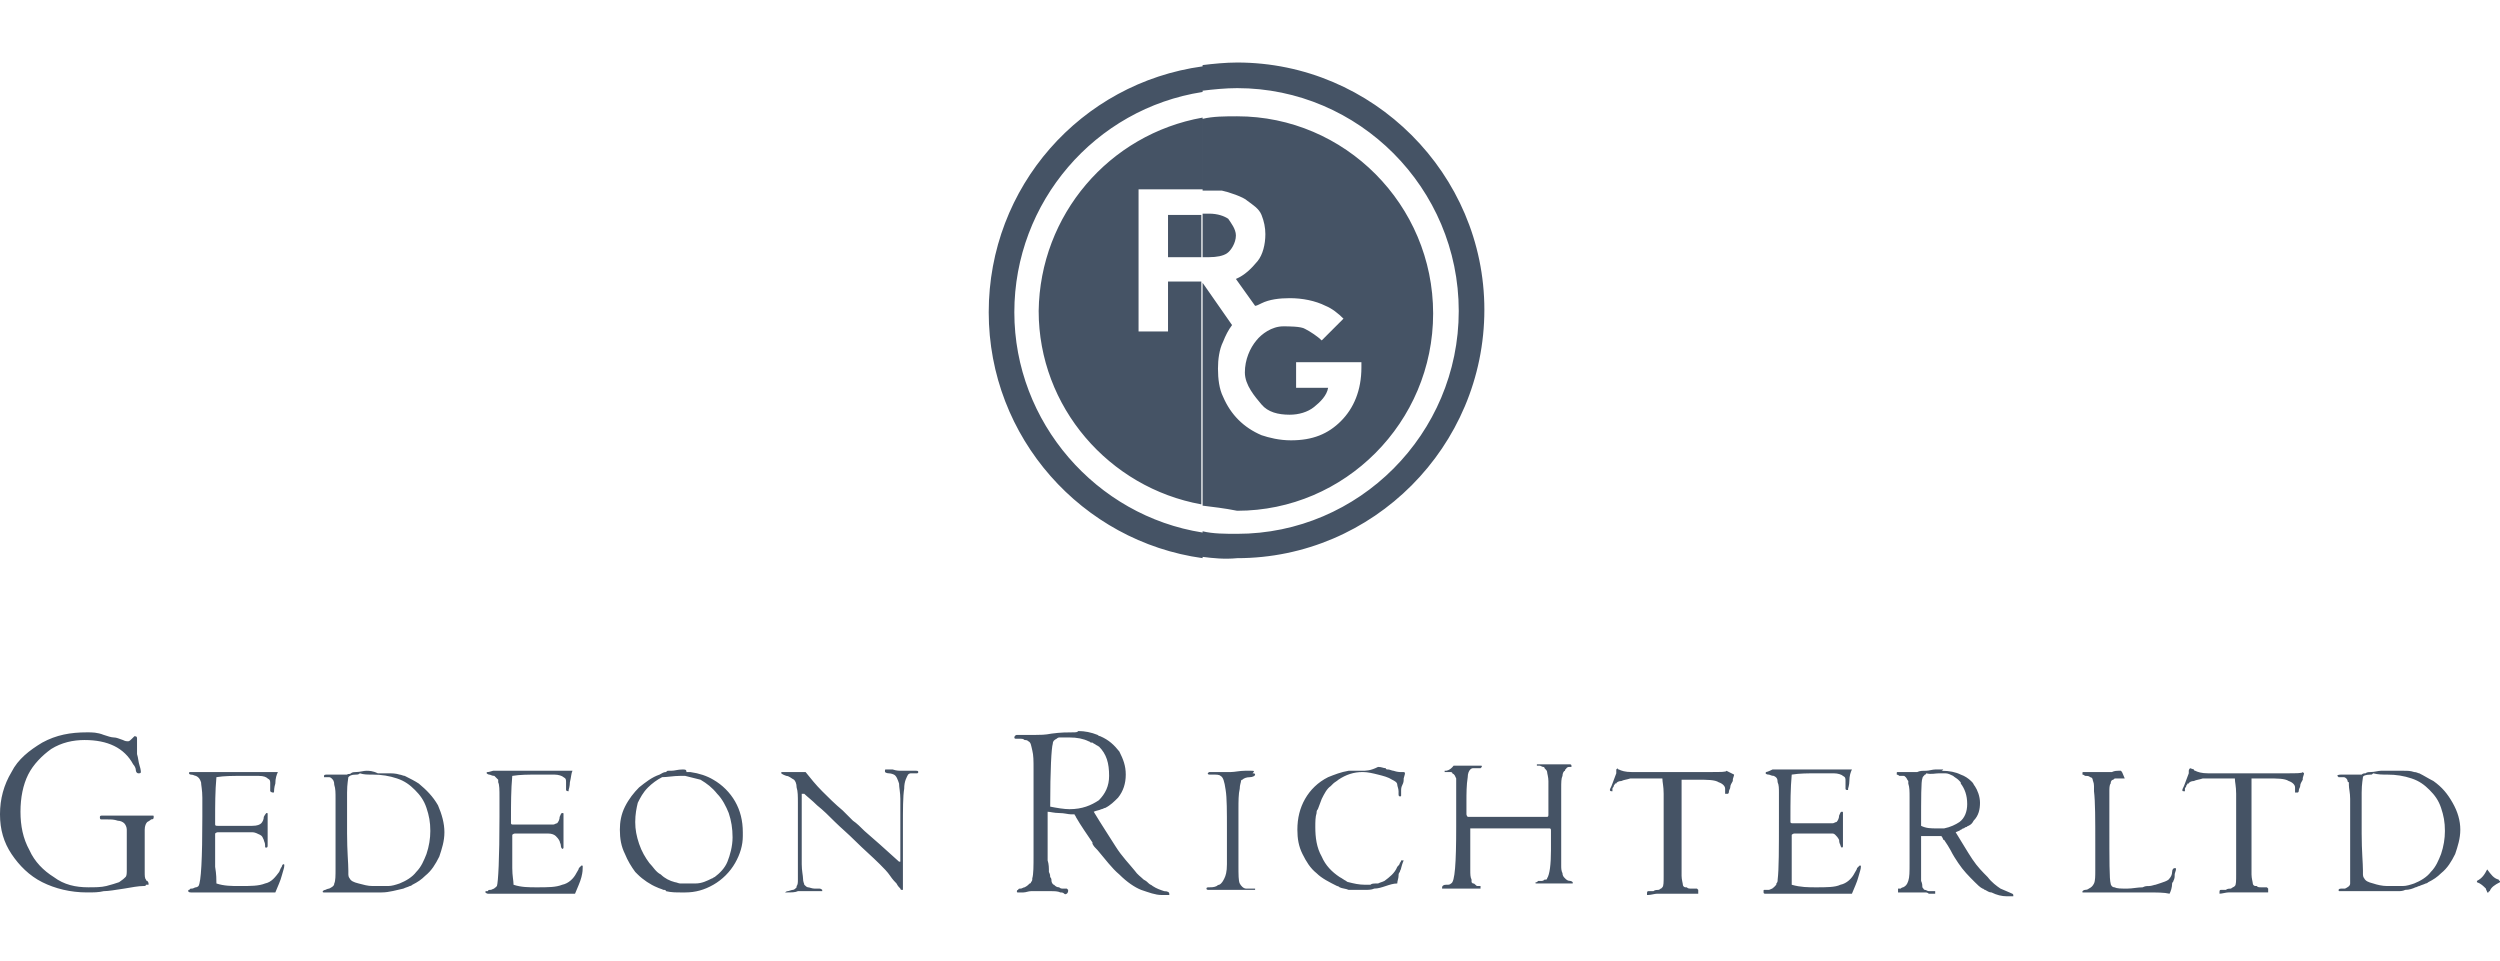
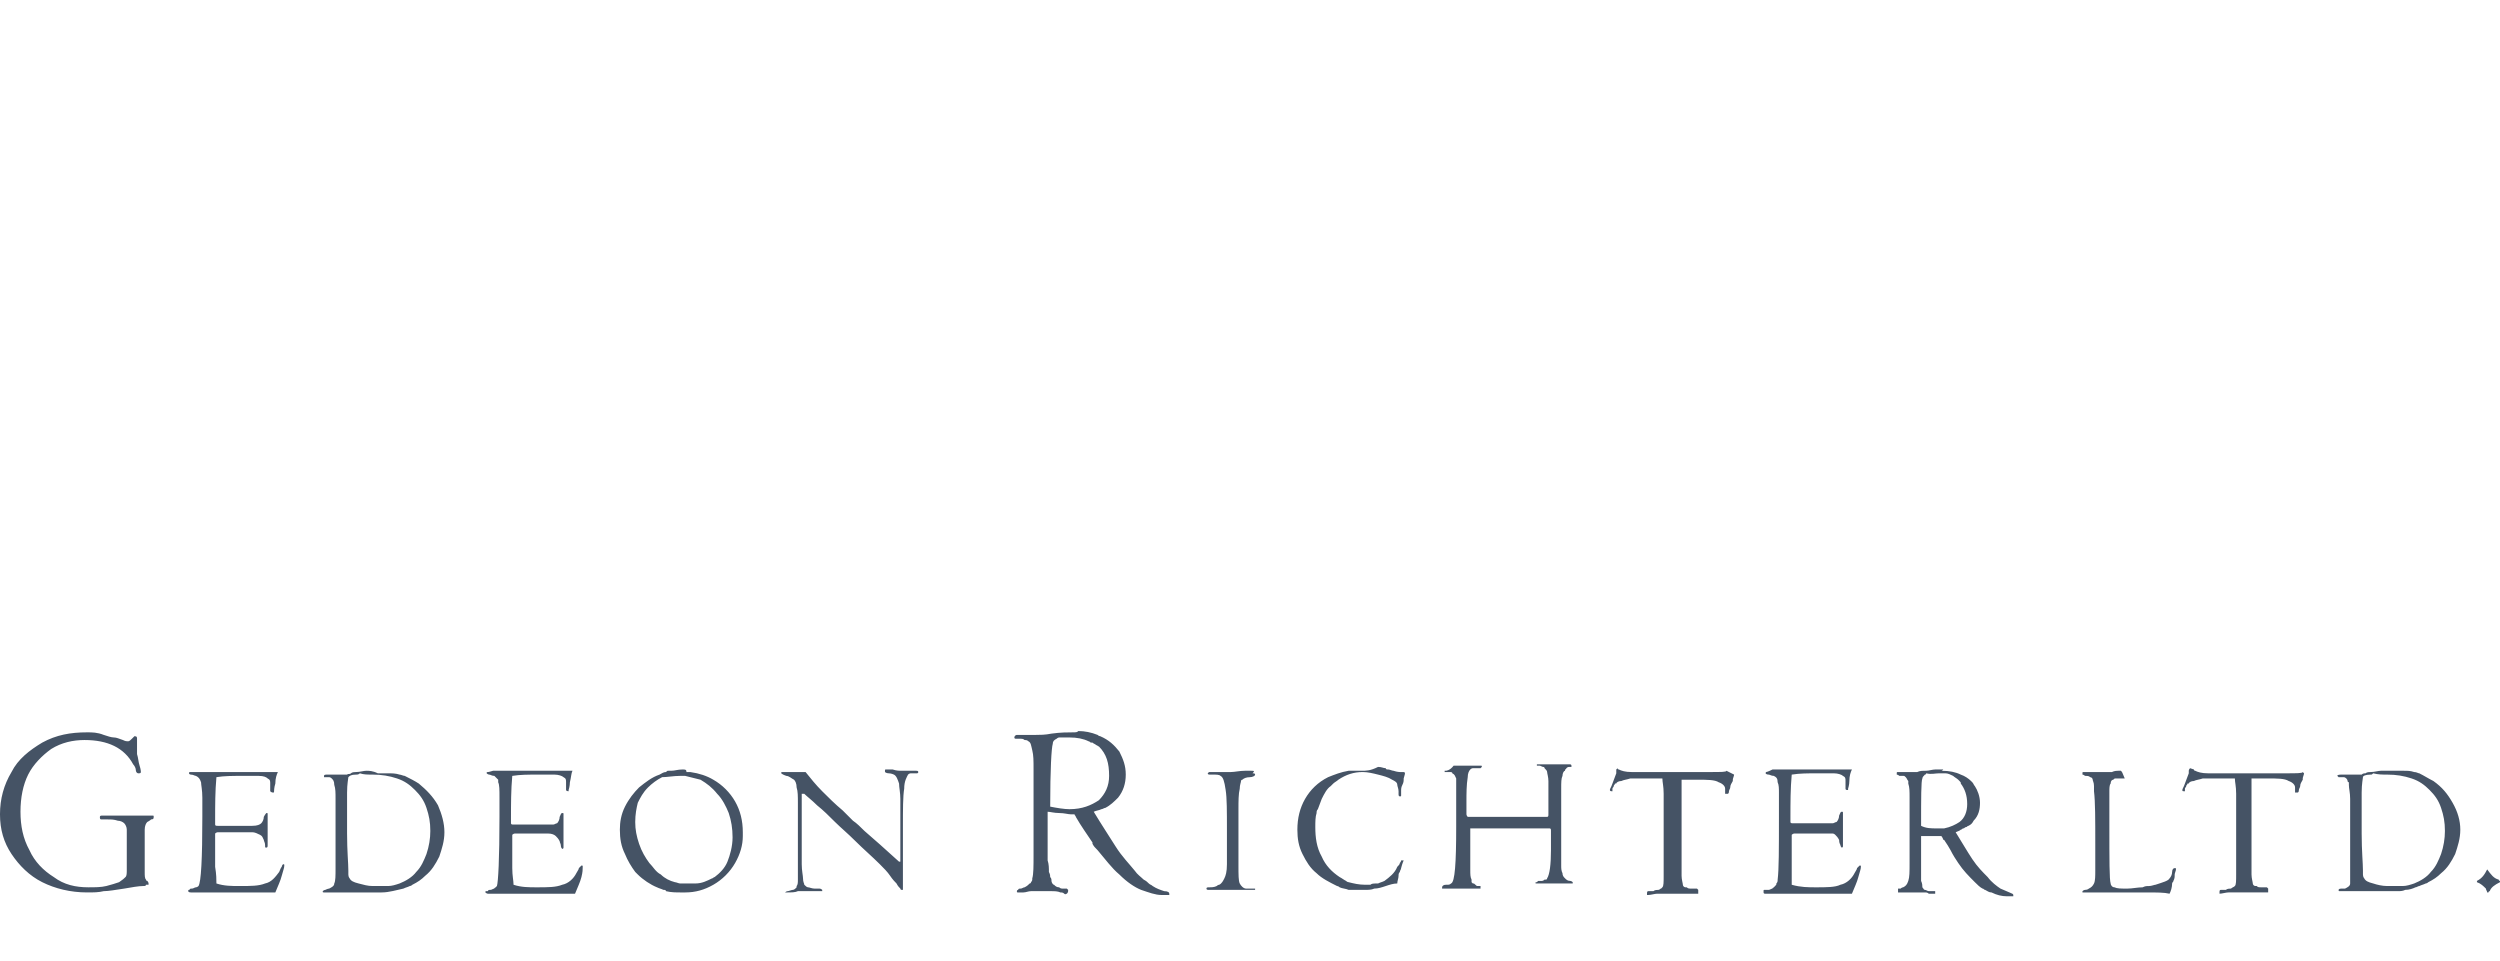
<svg xmlns="http://www.w3.org/2000/svg" version="1.1" x="0px" y="0px" viewBox="0 0 195.2 75" style="enable-background:new 0 0 195.2 75;" xml:space="preserve">
  <style type="text/css">
	.st0{fill:#FFFFFF;}
	.st1{fill:#D4E1F4;}
	.st2{fill:#455365;}
	.st3{fill:#79B942;}
	.st4{fill:none;}
	.st5{opacity:0.8;fill:#455365;}
	.st6{fill:none;stroke:#79B942;stroke-width:2;stroke-linecap:round;stroke-linejoin:round;stroke-miterlimit:10;}
	.st7{fill:#79B942;stroke:#79B942;stroke-width:2;stroke-linecap:round;stroke-linejoin:round;stroke-miterlimit:10;}
	.st8{fill:#79B942;stroke:#79B942;stroke-width:2;stroke-linecap:round;stroke-linejoin:round;}
	.st9{fill:#79B942;stroke:#79B942;stroke-linecap:round;stroke-linejoin:round;stroke-miterlimit:10;}
	.st10{fill:none;stroke:#79B942;stroke-width:2;stroke-linecap:round;stroke-linejoin:round;}
	.st11{fill:none;stroke:#79B942;stroke-width:2.5;stroke-miterlimit:10;}
	.st12{fill:none;stroke:#79B942;stroke-width:2.5;stroke-linecap:round;stroke-linejoin:round;stroke-miterlimit:10;}
	.st13{fill-rule:evenodd;clip-rule:evenodd;fill:#455365;}
</style>
  <g id="Layer_2">
</g>
  <g id="Layer_1">
    <g id="layer1_00000067931153951051085920000016829329178330793123_" transform="translate(-566.609,631.713)">
      <g id="g5564" transform="translate(35.408,35.468)">
        <path id="path3598" class="st2" d="M615-610c-0.4,0-1,0-1.7,0.1c-0.5,0.1-0.9,0.1-1.2,0.1c-0.1,0-0.2,0-0.3,0c-0.2,0-0.5,0-0.8,0     c-0.3,0-0.4,0-0.4,0c-0.1,0-0.2,0.1-0.2,0.2c0,0,0,0.1,0.1,0.1c0.1,0,0.2,0,0.3,0c0.2,0,0.3,0,0.4,0.1c0.1,0,0.2,0,0.3,0.1     c0.2,0.1,0.2,0.3,0.3,0.7c0.1,0.4,0.1,0.8,0.1,1.5c0,0.6,0,1.5,0,2.8v3.9c0,0.8,0,1.5-0.1,1.8c0,0,0,0.1,0,0.1     c0,0.1-0.1,0.2-0.1,0.2c0,0,0,0.1-0.1,0.1c-0.1,0.1-0.2,0.2-0.4,0.3c-0.1,0-0.2,0.1-0.3,0.1c-0.1,0-0.2,0-0.2,0.1     c0,0-0.1,0-0.1,0.1c0,0.1,0,0.1,0.1,0.1c0,0,0,0,0.1,0c0,0,0.1,0,0.3,0c0.2,0,0.4-0.1,0.6-0.1c0.1,0,0.1,0,0.2,0     c0.2,0,0.4,0,0.6,0c0.3,0,0.6,0,0.8,0c0.2,0,0.5,0,0.7,0.1c0.1,0,0.2,0,0.3,0.1s0.1,0,0.2,0c0,0,0.1-0.1,0.1-0.2c0,0,0-0.1,0-0.1     c0,0,0,0-0.1-0.1c0,0-0.1,0-0.2,0c0,0,0,0-0.1,0c-0.1,0-0.2,0-0.3-0.1c-0.2,0-0.3-0.1-0.4-0.2c-0.1,0-0.2-0.2-0.2-0.3     c0-0.1,0-0.2-0.1-0.3c0-0.1,0-0.2-0.1-0.4c0-0.3,0-0.6-0.1-0.9c0-0.3,0-0.8,0-1.5v-1c0-0.2,0-0.4,0-0.6c0-0.2,0-0.4,0-0.7     c0.2,0,0.5,0.1,0.9,0.1c0.4,0,0.7,0.1,0.9,0.1h0.3c0,0.1,0.1,0.1,0.1,0.2c0.4,0.7,0.9,1.4,1.3,2c0,0,0,0,0,0.1     c0.1,0.2,0.2,0.3,0.4,0.5c0.6,0.7,1.1,1.4,1.7,1.9c0.6,0.6,1.2,1,1.7,1.2c0.6,0.2,1.1,0.4,1.6,0.4h0.5c0.1,0,0.1,0,0.1,0     s0-0.1,0-0.1c0-0.1-0.1-0.2-0.4-0.2c-0.3-0.1-0.6-0.2-0.9-0.4c-0.1-0.1-0.2-0.1-0.3-0.2s-0.2-0.2-0.4-0.3     c-0.2-0.2-0.5-0.4-0.7-0.7c-0.4-0.5-1-1.1-1.5-1.9c-0.5-0.8-1.1-1.7-1.7-2.7c0.2-0.1,0.4-0.1,0.6-0.2c0.1,0,0.2-0.1,0.3-0.1     c0.4-0.2,0.7-0.5,1-0.8c0.4-0.5,0.6-1.1,0.6-1.8c0-0.7-0.2-1.2-0.5-1.8c-0.4-0.5-0.8-0.9-1.5-1.2c-0.1,0-0.2-0.1-0.2-0.1     c0,0,0,0,0,0c-0.5-0.2-1-0.3-1.5-0.3C615.3-610,615.2-610,615-610z M538-610c-1.3,0-2.4,0.2-3.5,0.8c-1,0.6-1.9,1.3-2.4,2.3     c-0.6,1-0.9,2.1-0.9,3.3c0,1.2,0.3,2.2,0.9,3.1c0.6,0.9,1.4,1.7,2.4,2.2c1,0.5,2.2,0.8,3.5,0.8c0.5,0,0.9,0,1.3-0.1     c0.4,0,0.9-0.1,1.6-0.2c0.6-0.1,1.1-0.2,1.5-0.2c0.1,0,0.2,0,0.2-0.1c0.1,0,0.1,0,0.2,0c0,0,0,0,0-0.1c0,0,0-0.1-0.1-0.2     c-0.1,0-0.1-0.1-0.1-0.1c-0.1-0.1-0.1-0.3-0.1-0.6c0-0.3,0-0.7,0-1.3v-0.6c0-0.6,0-1.1,0-1.4c0-0.3,0.1-0.5,0.2-0.6     c0,0,0.2-0.1,0.3-0.2c0.2,0,0.2-0.1,0.2-0.2c0-0.1,0-0.1-0.1-0.1c-0.1,0-0.2,0-0.2,0c-0.1,0-0.2,0-0.2,0c-0.1,0-0.3,0-0.4,0     c-0.2,0-0.3,0-0.4,0c0,0-0.1,0-0.1,0c0,0-0.1,0-0.2,0c-0.5,0-1,0-1.6,0c-0.5,0-0.8,0-0.8,0c-0.1,0-0.2,0-0.2,0.1     c0,0.1,0,0.2,0.1,0.2c0,0,0.2,0,0.5,0c0.3,0,0.5,0,0.8,0.1c0.2,0,0.4,0.1,0.5,0.2c0.1,0.1,0.2,0.3,0.2,0.5c0,0.2,0,0.6,0,1.2v0.5     c0,0.6,0,1.1,0,1.4c0,0.3,0,0.5-0.1,0.6c-0.1,0.1-0.2,0.2-0.5,0.4c-0.3,0.1-0.6,0.2-1,0.3c-0.4,0.1-0.9,0.1-1.4,0.1     c-1,0-1.9-0.2-2.7-0.8c-0.8-0.5-1.5-1.2-1.9-2.1c-0.5-0.9-0.7-1.9-0.7-3c0-1.1,0.2-2.1,0.6-2.9c0.4-0.8,1.1-1.5,1.8-2     c0.8-0.5,1.7-0.7,2.6-0.7c1.8,0,3.1,0.6,3.8,1.9c0.1,0.1,0.2,0.3,0.2,0.4c0,0.2,0.1,0.3,0.2,0.3c0.1,0,0.2,0,0.2-0.1     c0,0,0-0.2-0.1-0.5c-0.1-0.3-0.1-0.6-0.2-0.9c0-0.4,0-0.7,0-1.2c0-0.1,0-0.2-0.2-0.2c0,0-0.1,0.1-0.2,0.2     c-0.1,0.1-0.2,0.2-0.3,0.2s-0.2,0-0.4-0.1c-0.3-0.1-0.5-0.2-0.7-0.2c-0.2,0-0.5-0.1-0.8-0.2C538.8-610,538.4-610,538-610z      M614.7-609.6c0.6,0,1.1,0.1,1.5,0.3c0.1,0,0.1,0.1,0.2,0.1c0,0,0,0,0.1,0c0.1,0.1,0.2,0.1,0.3,0.2c0.1,0,0.1,0.1,0.2,0.1     c0.6,0.6,0.8,1.3,0.8,2.3c0,0.8-0.3,1.4-0.8,1.9c-0.6,0.4-1.3,0.7-2.3,0.7c-0.4,0-1-0.1-1.5-0.2c0-2.9,0.1-4.6,0.2-4.9     c0-0.2,0.1-0.3,0.3-0.4c0,0,0.1-0.1,0.2-0.1C613.9-609.6,614.3-609.6,614.7-609.6z M657.5-607.2     C657.4-607.2,657.4-607.2,657.5-607.2c-0.1,0.1-0.1,0.1-0.1,0.1c0,0,0,0,0,0.1c0,0,0,0.1,0,0.1c0,0,0,0.1,0,0.1     c-0.1,0.3-0.2,0.5-0.3,0.8c-0.1,0.3-0.2,0.4-0.2,0.5s0.1,0.1,0.2,0.1c0,0,0,0,0,0c0,0,0,0,0,0c0,0,0-0.1,0-0.2     c0-0.1,0.1-0.1,0.1-0.2c0-0.1,0.1-0.1,0.1-0.2c0,0,0,0,0.1,0c0-0.1,0.2-0.2,0.4-0.2c0.2-0.1,0.4-0.1,0.7-0.2c0.3,0,0.6,0,1,0     c0.2,0,0.3,0,0.4,0c0.1,0,0.2,0,0.3,0c0.1,0,0.2,0,0.4,0c0.2,0,0.3,0,0.4,0c0,0.3,0.1,0.6,0.1,1.2s0,1.2,0,2.2c0,0.4,0,0.6,0,0.8     c0,0.2,0,0.3,0,0.5c0,1,0,1.8,0,2.4c0,0.2,0,0.3,0,0.5c0,0.5,0,0.8-0.1,0.9c0,0,0,0-0.1,0.1c-0.1,0-0.1,0.1-0.2,0.1     c-0.1,0-0.3,0-0.4,0.1c-0.1,0-0.2,0-0.2,0c-0.1,0-0.1,0-0.2,0c-0.1,0-0.1,0.1-0.1,0.2c0,0,0,0,0,0.1c0,0,0,0,0.1,0     c0.2,0,0.5-0.1,0.7-0.1s0.4,0,0.6,0c0.4,0,0.6,0,0.9,0c0.3,0,0.7,0,1.1,0c0.2,0,0.3,0,0.4,0c0.1,0,0.1,0,0.2,0c0,0,0,0,0-0.2     c0,0,0,0,0-0.1c0,0,0,0-0.1-0.1c0,0,0,0-0.1,0c-0.2,0-0.3,0-0.4,0s-0.2,0-0.3-0.1c0,0-0.1,0-0.1,0c-0.1,0-0.2-0.1-0.2-0.2     c0-0.1-0.1-0.4-0.1-0.7c0-0.4,0-0.8,0-1.4c0-0.6,0-1.5,0-2.6c0-0.6,0-1.3,0-1.9c0-0.7,0-1.2,0-1.6c0.2,0,0.4,0,0.6,0     c0.2,0,0.4,0,0.6,0c0.8,0,1.4,0,1.7,0.2c0.3,0.1,0.5,0.3,0.5,0.5c0,0,0,0.1,0,0.2c0,0,0,0.1,0,0.1c0,0,0,0.1,0,0.1     c0,0,0.1,0,0.2,0c0,0,0.1,0,0.1-0.2c0-0.1,0.1-0.2,0.1-0.3c0-0.2,0.1-0.3,0.2-0.5c0-0.1,0-0.1,0-0.1c0-0.1,0.1-0.3,0.1-0.4     L666-607c0,0.1-0.4,0.1-1.3,0.1c-0.3,0-0.5,0-0.7,0c-0.2,0-0.4,0-0.7,0c-0.2,0-0.6,0-0.9,0c-0.4,0-0.8,0-1.3,0     c-0.2,0-0.3,0-0.4,0c-0.1,0-0.2,0-0.3,0c-0.3,0-0.6,0-1,0c-0.4,0-0.6,0-0.8,0c-0.5,0-0.8-0.1-1-0.2c0,0-0.1,0-0.1-0.1     C657.5-607.2,657.5-607.2,657.5-607.2z M702.2-607.2C702.2-607.2,702.2-607.2,702.2-607.2C702.1-607.2,702.1-607.2,702.2-607.2     c-0.1,0.1-0.1,0.2-0.1,0.2c0,0,0,0.1,0,0.1c0,0,0,0,0,0.1c-0.1,0.3-0.2,0.5-0.3,0.8c-0.1,0.3-0.2,0.4-0.2,0.5s0,0.1,0.2,0.1     c0,0,0,0,0,0c0,0,0,0,0,0c0,0,0-0.1,0-0.2c0-0.1,0.1-0.1,0.1-0.2c0-0.1,0.1-0.1,0.1-0.2c0,0,0,0,0.1,0c0-0.1,0.2-0.2,0.4-0.2     c0.2-0.1,0.4-0.1,0.7-0.2c0.3,0,0.6,0,1,0c0.2,0,0.3,0,0.4,0c0.1,0,0.2,0,0.3,0c0.1,0,0.2,0,0.4,0c0.2,0,0.3,0,0.4,0     c0,0.3,0.1,0.6,0.1,1.2s0,1.2,0,2.2c0,0.4,0,0.6,0,0.8c0,0.2,0,0.3,0,0.5c0,1.4,0,2.3,0,2.8c0,0.5,0,0.8-0.1,0.9     c-0.1,0.1-0.2,0.1-0.3,0.2c-0.1,0-0.3,0-0.4,0.1c-0.2,0-0.3,0-0.4,0c-0.1,0-0.1,0.1-0.1,0.2c0,0,0,0.1,0,0.1c0,0,0,0,0,0     c0.2,0,0.5-0.1,0.7-0.1c0.2,0,0.4,0,0.6,0c0.4,0,0.6,0,0.9,0c0.3,0,0.7,0,1,0c0.2,0,0.3,0,0.4,0s0.1,0,0.2,0c0,0,0,0,0-0.2     c0,0,0,0,0-0.1c0,0,0,0-0.1-0.1c0,0-0.1,0-0.1,0c-0.2,0-0.3,0-0.4,0c-0.1,0-0.2,0-0.3-0.1c0,0-0.1,0-0.1,0     c-0.1,0-0.2-0.1-0.2-0.2c0-0.1-0.1-0.4-0.1-0.7c0-0.4,0-0.8,0-1.4c0-0.6,0-1.5,0-2.6c0-0.6,0-1.3,0-1.9c0-0.7,0-1.2,0-1.6     c0.2,0,0.4,0,0.6,0c0.2,0,0.4,0,0.6,0c0.8,0,1.4,0,1.7,0.2c0.3,0.1,0.5,0.3,0.5,0.5c0,0,0,0.1,0,0.2c0,0,0,0.1,0,0.1     c0,0,0,0.1,0,0.1c0,0,0,0,0.2,0c0,0,0.1,0,0.1-0.2c0-0.1,0.1-0.2,0.1-0.3c0-0.2,0.1-0.3,0.2-0.5c0-0.1,0-0.1,0-0.1     c0-0.1,0.1-0.3,0.1-0.4l-0.1-0.1c0,0.1-0.5,0.1-1.3,0.1c-0.3,0-0.5,0-0.7,0c-0.2,0-0.4,0-0.7,0c-0.2,0-0.6,0-0.9,0     c-0.4,0-0.8,0-1.3,0c-0.2,0-0.3,0-0.4,0c-0.1,0-0.2,0-0.3,0c-0.3,0-0.6,0-1,0c-0.4,0-0.6,0-0.8,0c-0.5,0-0.8-0.1-1-0.2     c0,0-0.1,0-0.1-0.1C702.2-607.2,702.2-607.2,702.2-607.2z M584.5-607.1C584.5-607.1,584.5-607.1,584.5-607.1     c-0.4,0-0.6,0.1-0.9,0.1c0,0,0,0,0,0c0,0-0.1,0-0.1,0c0,0-0.1,0-0.1,0c0,0,0,0,0,0c-0.1,0-0.1,0-0.2,0.1c-0.2,0-0.3,0.1-0.5,0.2     c-0.6,0.2-1.1,0.6-1.6,1c-0.4,0.4-0.8,0.9-1.1,1.5c-0.3,0.6-0.4,1.2-0.4,1.8c0,0.7,0.1,1.3,0.4,1.9c0.2,0.5,0.5,1,0.8,1.4     c0.1,0.1,0.1,0.1,0.2,0.2c0.4,0.4,1,0.8,1.5,1c0.2,0.1,0.3,0.1,0.5,0.2c0.1,0,0.2,0,0.2,0.1c0.4,0.1,0.8,0.1,1.2,0.1     c0.1,0,0.2,0,0.3,0c0.8,0,1.5-0.2,2.2-0.6c0.7-0.4,1.3-1,1.7-1.7c0.4-0.7,0.6-1.4,0.6-2.1c0-0.1,0-0.2,0-0.3     c0-0.9-0.2-1.7-0.6-2.4c-0.4-0.7-1-1.3-1.7-1.7c-0.5-0.3-1.1-0.5-1.8-0.6c-0.1,0-0.2,0-0.3,0     C584.8-607.1,584.7-607.1,584.5-607.1C584.6-607.1,584.6-607.1,584.5-607.1z M600.4-607.1c-0.1,0-0.1,0-0.1,0.1c0,0,0,0,0,0.1     c0,0,0.1,0.1,0.3,0.1c0.2,0,0.4,0.1,0.4,0.1c0.2,0.1,0.3,0.4,0.4,0.7c0,0.3,0.1,0.7,0.1,1.2c0,0.5,0,1.3,0,2.4v0.8     c0,0.7,0,1.2,0,1.7l-0.1,0c-1.1-1-2-1.8-2.7-2.4c-0.3-0.3-0.6-0.6-0.9-0.8c-0.1-0.1-0.3-0.3-0.4-0.4c-0.1-0.1-0.3-0.3-0.4-0.4     c-0.6-0.5-1.1-1-1.6-1.5c-0.5-0.5-0.9-1-1.3-1.5c-0.3,0-0.6,0-0.9,0c-0.1,0-0.3,0-0.5,0c-0.2,0-0.3,0-0.4,0c-0.1,0-0.1,0-0.1,0.1     c0,0,0.1,0.1,0.4,0.2c0.2,0,0.4,0.2,0.6,0.3c0.1,0.1,0.2,0.3,0.2,0.6c0.1,0.3,0.1,0.7,0.1,1.2c0,0.4,0,0.8,0,1.5     c0,0.2,0,0.4,0,0.7v1.1c0,0.2,0,0.6,0,1.1c0,0.5,0,0.8,0,1v0.6c0,0.2,0,0.4-0.1,0.5c0,0,0,0,0,0.1c0,0,0,0-0.1,0.1     c0,0-0.1,0.1-0.2,0.1c-0.1,0-0.3,0.1-0.4,0.1c-0.1,0-0.2,0.1-0.2,0.1c0,0,0,0,0,0c0,0,0,0,0,0c0,0,0,0,0,0c0,0,0.1,0,0.1,0     c0.4,0,0.7,0,0.9-0.1c0.3,0,0.5,0,0.6,0c0.2,0,0.4,0,0.7,0c0.1,0,0.3,0,0.3,0c0.1,0,0.1,0,0.1,0s0,0,0.1,0c0,0,0,0,0.1,0v0     c0,0,0,0,0-0.1c0,0-0.1-0.1-0.2-0.1c-0.1,0-0.2,0-0.4,0c-0.2,0-0.4-0.1-0.5-0.1c-0.1,0-0.2-0.1-0.3-0.2c0-0.1-0.1-0.2-0.1-0.5     c0-0.2-0.1-0.6-0.1-1.1c0-0.4,0-1,0-1.6c0-0.3,0-0.7,0-1.1s0-0.9,0-1.5v-1.3l0.2,0c0.2,0.2,0.6,0.5,1,0.9     c0.5,0.4,0.9,0.8,1.4,1.3c0.4,0.4,1,0.9,1.6,1.5c0.6,0.6,1.3,1.2,1.9,1.8c0.3,0.3,0.6,0.6,0.8,0.9c0.2,0.3,0.4,0.5,0.5,0.6     c0.1,0.2,0.2,0.3,0.3,0.4c0,0.1,0.1,0.1,0.1,0.1c0,0,0,0,0,0c0,0,0,0,0,0c0,0,0,0,0.1,0c0,0,0,0,0,0c0,0,0,0,0-0.1     c0,0,0-0.1,0-0.1c0,0,0,0,0-0.1c0,0,0-0.4,0-1s0-1,0-1.1c0-0.1,0-0.4,0-0.7v-1.8c0-1.4,0-2.4,0.1-3c0-0.6,0.2-0.9,0.3-1.1     c0,0,0.1-0.1,0.2-0.1c0,0,0.1,0,0.1,0c0,0,0.1,0,0.1,0c0,0,0,0,0.1,0c0,0,0.1,0,0.1,0c0,0,0,0,0.1,0c0,0,0.1,0,0.1-0.1     c0-0.1-0.1-0.1-0.2-0.1c-0.1,0-0.2,0-0.4,0c-0.2,0-0.4,0-0.5,0c-0.1,0-0.1,0-0.2,0c-0.2,0-0.4,0-0.7-0.1     C600.6-607.1,600.4-607.1,600.4-607.1z M682.9-607.1c-0.1,0-0.2,0-0.3,0c-0.1,0-0.2,0-0.3,0c-0.2,0-0.5,0.1-0.7,0.1     c-0.3,0-0.5,0-0.7,0.1c-0.1,0-0.2,0-0.3,0s-0.1,0-0.2,0c-0.2,0-0.4,0-0.6,0c-0.2,0-0.3,0-0.4,0c-0.1,0-0.1,0-0.1,0.1     c0,0,0,0,0,0.1c0,0,0,0,0,0c0,0,0,0,0,0c0,0,0.1,0,0.2,0.1c0.1,0,0.2,0,0.3,0c0.1,0,0.1,0,0.2,0.1c0.1,0.1,0.1,0.2,0.2,0.3     c0,0.1,0,0.1,0,0.2c0.1,0.3,0.1,0.6,0.1,1.1c0,0.4,0,1.2,0,2.1v3c0,0.7,0,1.1-0.1,1.4c-0.1,0.3-0.2,0.4-0.4,0.5     c-0.1,0-0.2,0.1-0.2,0.1c0,0-0.1,0-0.1,0c0,0,0,0-0.1,0c0,0,0,0,0,0.1c0,0,0,0,0,0.1c0,0,0,0.1,0,0.1c0,0,0,0,0,0c0,0,0,0,0.1,0     c0,0,0.1,0,0.2,0c0.1,0,0.3,0,0.4,0c0.1,0,0.1,0,0.1,0c0.2,0,0.3,0,0.5,0c0.2,0,0.4,0,0.6,0c0,0,0.1,0,0.1,0c0,0,0.1,0,0.1,0     c0.1,0,0.2,0,0.3,0.1c0.2,0,0.3,0,0.4,0c0,0,0,0,0.1,0c0,0,0,0,0,0c0,0,0,0,0-0.1c0,0,0,0,0,0c0,0,0,0,0,0c0,0,0,0,0-0.1     c0,0,0,0-0.1,0s-0.1,0-0.1,0c0,0-0.1,0-0.1,0c0,0-0.1,0-0.2,0c-0.1,0-0.2-0.1-0.3-0.1c-0.1,0-0.1-0.1-0.2-0.2     c0-0.1,0-0.3-0.1-0.5c0-0.2,0-0.4,0-0.7c0-0.2,0-0.6,0-1.1v-0.8c0-0.2,0-0.3,0-0.4c0-0.1,0-0.3,0-0.5c0.2,0,0.4,0,0.7,0     c0.3,0,0.5,0,0.7,0h0.2c0,0.1,0.1,0.1,0.1,0.2c0,0,0,0.1,0.1,0.1c0,0,0,0,0,0c0.2,0.3,0.4,0.6,0.5,0.8c0.2,0.4,0.4,0.7,0.6,1     c0.4,0.6,0.8,1,1.3,1.5c0.2,0.2,0.4,0.4,0.6,0.5c0.1,0,0.1,0.1,0.2,0.1c0.2,0.1,0.3,0.2,0.5,0.2c0.4,0.2,0.8,0.3,1.2,0.3h0.4     c0,0,0.1,0,0.1,0c0,0,0-0.1,0-0.1c0-0.1-0.1-0.1-0.3-0.2c-0.2-0.1-0.5-0.2-0.7-0.3c-0.3-0.2-0.7-0.5-1-0.9     c-0.4-0.4-0.8-0.8-1.2-1.4c-0.4-0.6-0.8-1.3-1.3-2.1c0.2-0.1,0.3-0.1,0.4-0.2c0.1,0,0.1-0.1,0.2-0.1c0.1,0,0.1-0.1,0.2-0.1     s0.1-0.1,0.2-0.1c0.2-0.1,0.3-0.2,0.4-0.4c0.4-0.4,0.5-0.9,0.5-1.4c0-0.5-0.2-1-0.4-1.3c-0.1-0.1-0.1-0.2-0.2-0.3     c0,0-0.1-0.1-0.1-0.1c-0.2-0.2-0.5-0.4-0.8-0.5c-0.4-0.2-0.9-0.3-1.5-0.3C683-607.1,682.9-607.1,682.9-607.1z M637.5-607     c-0.2,0-0.5,0-0.7,0c-0.1,0-0.2,0-0.3,0c-0.6,0.1-1.1,0.3-1.6,0.5c-0.8,0.4-1.4,1-1.8,1.7c-0.4,0.7-0.6,1.5-0.6,2.4     c0,0.7,0.1,1.3,0.4,1.9c0.3,0.6,0.6,1.1,1.1,1.5c0.4,0.4,1,0.7,1.6,1c0.1,0,0.2,0.1,0.2,0.1c0.2,0.1,0.5,0.1,0.7,0.2     c0.1,0,0.2,0,0.3,0c0.3,0,0.5,0,0.8,0c0.1,0,0.1,0,0.2,0c0.2,0,0.5,0,0.7-0.1c0.3,0,0.6-0.1,0.9-0.2c0.3-0.1,0.6-0.2,0.9-0.2     c0-0.2,0.1-0.4,0.1-0.6c0-0.1,0-0.2,0.1-0.3c0-0.1,0.1-0.2,0.1-0.3c0.1-0.4,0.2-0.6,0.2-0.6s0,0-0.1,0c0,0-0.1,0-0.1,0     c0,0,0,0.1-0.1,0.2c0,0.1-0.1,0.2-0.2,0.3c-0.2,0.5-0.6,0.8-1,1.1c-0.2,0.1-0.3,0.1-0.5,0.2c-0.1,0-0.1,0-0.2,0     c-0.1,0-0.3,0-0.4,0.1c-0.1,0-0.1,0-0.2,0c-0.1,0-0.1,0-0.2,0c-0.5,0-0.9-0.1-1.3-0.2c-0.1,0-0.2-0.1-0.2-0.1     c-0.2-0.1-0.3-0.2-0.5-0.3c-0.6-0.4-1.1-0.9-1.4-1.6c-0.4-0.7-0.5-1.5-0.5-2.3c0-0.4,0-0.8,0.1-1.1c0-0.1,0-0.2,0.1-0.3     c0.1-0.3,0.2-0.5,0.3-0.8c0.2-0.4,0.4-0.8,0.7-1c0.1-0.1,0.1-0.1,0.2-0.2c0.1-0.1,0.3-0.2,0.4-0.3c0.6-0.4,1.2-0.6,1.9-0.6     c0.4,0,0.8,0.1,1.2,0.2c0.4,0.1,0.8,0.2,1.1,0.4c0.2,0.1,0.4,0.2,0.4,0.4c0,0.1,0.1,0.3,0.1,0.5v0.2c0,0.1,0,0.2,0.1,0.2     c0.1,0,0.1,0,0.1-0.1c0-0.1,0-0.2,0-0.3c0-0.2,0-0.3,0.1-0.5s0.1-0.3,0.1-0.5c0.1-0.3,0.1-0.4,0.1-0.4c0,0,0-0.1-0.1-0.1     c0,0,0,0,0,0s-0.1,0-0.1,0c-0.1,0-0.2,0-0.2,0c0,0-0.2,0-0.5-0.1c-0.1,0-0.3-0.1-0.4-0.1c-0.1,0-0.2,0-0.2-0.1     c-0.2,0-0.3-0.1-0.6-0.1C638.2-607,637.9-607,637.5-607z M644.1-607C644-607,644-607,644.1-607c-0.1,0-0.1,0-0.1,0c0,0,0,0,0,0     c0,0,0,0.1,0,0.1c0,0,0,0,0,0c0,0,0.1,0,0.2,0c0,0,0.1,0,0.1,0c0,0,0.1,0,0.1,0c0.1,0,0.2,0,0.2,0.1c0.2,0.1,0.2,0.2,0.3,0.4     c0,0.2,0,0.5,0,0.9v0.2c0,0.9,0,1.5,0,1.8c0,0.3,0,0.6,0,0.9c0,2.8-0.1,4.3-0.4,4.4c-0.1,0.1-0.2,0.1-0.3,0.1c0,0-0.1,0-0.1,0     c-0.2,0-0.3,0.1-0.3,0.2c0,0,0,0.1,0,0.1h0.1c0,0,0.1,0,0.2,0c0,0,0.1,0,0.2,0c0.1,0,0.2,0,0.3,0c0.2,0,0.5,0,0.7,0     c0.2,0,0.4,0,0.5,0c0.1,0,0.1,0,0.2,0c0.3,0,0.5,0,0.6,0c0.1,0,0.1,0,0.1,0c0,0,0.1,0,0.1,0c0,0,0,0,0,0c0,0,0,0,0-0.1     c0,0,0,0,0-0.1c0,0,0,0,0,0c0,0,0,0-0.1,0c0,0-0.1,0-0.1,0c-0.1,0-0.1,0-0.2-0.1s-0.1-0.1-0.2-0.1c0,0-0.1-0.1-0.1-0.1     c0,0,0,0,0-0.1c0,0,0,0,0-0.1c-0.1-0.2-0.1-0.4-0.1-0.8v-3c0-0.1,0-0.2,0-0.2c0.1,0,0.2,0,0.4,0h5.4c0.2,0,0.3,0,0.4,0     c0.1,0,0.1,0.1,0.1,0.2v0.1c0,0.7,0,1.1,0,1.4c0,1.1-0.1,1.9-0.3,2.2c0,0.1-0.1,0.1-0.1,0.1c0,0,0,0-0.1,0c0,0-0.1,0.1-0.2,0.1     c0,0-0.1,0-0.2,0c0,0-0.1,0-0.1,0s0,0-0.1,0.1c0,0,0,0-0.1,0c0,0,0,0,0,0s0,0,0,0c0,0,0,0,0,0.1c0,0,0,0,0,0c0,0,0,0,0,0     c0,0,0,0,0,0c0,0,0,0,0.1,0c0,0,0,0,0.1,0c0,0,0.1,0,0.2,0c0,0,0.1,0,0.1,0c0.1,0,0.3,0,0.4,0c0.1,0,0.1,0,0.2,0     c0.2,0,0.3,0,0.4,0c0.2,0,0.4,0,0.6,0c0.1,0,0.2,0,0.3,0c0.1,0,0.2,0,0.2,0c0.1,0,0.2,0,0.2,0c0,0,0.1,0,0.1,0c0,0,0-0.1,0-0.1     c0,0,0,0,0,0c0,0-0.1-0.1-0.2-0.1c-0.2,0-0.3-0.1-0.4-0.2c-0.1-0.1-0.2-0.2-0.2-0.4c-0.1-0.2-0.1-0.4-0.1-0.6c0-0.3,0-0.6,0-1.2     v-1.6c0-0.9,0-1.5,0-1.9c0-0.4,0-0.8,0-1.3c0-0.5,0-0.8,0.1-1c0-0.2,0.1-0.4,0.2-0.4c0,0,0,0,0-0.1c0,0,0,0,0,0     c0,0,0.1,0,0.1-0.1c0,0,0.1-0.1,0.2-0.1c0.1,0,0.1,0,0.2,0c0,0,0,0,0,0c0,0,0-0.1,0-0.1c0,0,0-0.1-0.1-0.1c0,0-0.2,0-0.5,0     c-0.1,0-0.3,0-0.4,0c-0.1,0-0.3,0-0.4,0c-0.2,0-0.3,0-0.6,0c-0.1,0-0.2,0-0.2,0c-0.3,0-0.5,0-0.5,0c0,0,0,0,0,0c0,0,0,0,0,0     c0,0,0,0.1,0,0.1c0,0,0,0,0,0c0,0,0,0,0,0c0,0,0.1,0,0.2,0c0.1,0,0.2,0.1,0.3,0.1c0,0,0.1,0,0.1,0.1c0.1,0.1,0.2,0.2,0.2,0.3     c0,0.1,0.1,0.4,0.1,0.7v2.6c0,0.1,0,0.2-0.1,0.2c0,0,0,0-0.1,0c-0.1,0-0.2,0-0.4,0h-5.3c-0.2,0-0.4,0-0.4,0c0,0-0.1-0.1-0.1-0.2     v-0.1c0-0.3,0-0.6,0-0.9c0-0.6,0-1.3,0.1-1.9c0-0.3,0.1-0.5,0.2-0.6c0.1-0.1,0.2-0.1,0.2-0.1c0,0,0,0,0.1,0c0,0,0.1,0,0.2,0     c0,0,0.1,0,0.1,0c0,0,0.1,0,0.1,0c0,0,0.1,0,0.1,0c0,0,0.1-0.1,0.1-0.1c0-0.1,0-0.1-0.1-0.1c0,0-0.2,0-0.4,0c-0.2,0-0.4,0-0.6,0     c-0.2,0-0.3,0-0.5,0c-0.2,0-0.4,0-0.6,0C644.4-607,644.1-607,644.1-607z M559.8-607c-0.2,0-0.5,0.1-0.8,0.1c-0.1,0-0.3,0-0.4,0.1     s-0.2,0-0.3,0.1c-0.2,0-0.4,0-0.5,0c-0.1,0-0.3,0-0.5,0c-0.2,0-0.4,0-0.5,0c-0.2,0-0.3,0-0.3,0.1c0,0,0,0,0,0.1c0,0,0.1,0,0.2,0     c0.1,0,0.2,0,0.2,0c0.1,0,0.2,0.1,0.2,0.1c0.1,0.1,0.2,0.2,0.2,0.5c0.1,0.3,0.1,0.6,0.1,1.1c0,0.4,0,1.1,0,2v3.4     c0,0.6,0,1-0.1,1.2c0,0.2-0.2,0.3-0.4,0.4c0,0-0.1,0-0.3,0.1c-0.1,0-0.2,0.1-0.2,0.1c0,0.1,0,0.1,0.1,0.1c0,0,0.1,0,0.1,0     c0,0,0,0,0.1,0c0,0,0.1,0,0.2,0c0.2,0,0.4,0,0.6,0c0.2,0,0.5,0,0.7,0c0.2,0,0.4,0,0.6,0c0.1,0,0.3,0,0.5,0c0.1,0,0.1,0,0.2,0     c0.3,0,0.5,0,0.7,0c0.1,0,0.1,0,0.2,0c0.1,0,0.2,0,0.3,0c0.1,0,0.2,0,0.3,0c0.6,0,1.2-0.2,1.7-0.3c0.2-0.1,0.3-0.1,0.5-0.2     c0.1,0,0.2-0.1,0.2-0.1c0.4-0.2,0.7-0.4,1-0.7c0.5-0.4,0.8-0.9,1.1-1.5c0.2-0.6,0.4-1.2,0.4-1.9c0-0.7-0.2-1.4-0.5-2.1     c-0.4-0.7-0.9-1.2-1.5-1.7c-0.3-0.2-0.7-0.4-1.1-0.6c-0.1,0-0.3-0.1-0.4-0.1c-0.3-0.1-0.6-0.1-0.9-0.1c0,0,0,0,0,0     c-0.3,0-0.5,0-0.8,0C560.3-607,560-607,559.8-607z M628.9-607c-0.1,0-0.1,0-0.2,0c-0.1,0-0.2,0-0.3,0c-0.4,0-0.8,0.1-1.1,0.1     c-0.1,0-0.3,0-0.4,0c-0.2,0-0.3,0-0.4,0c-0.1,0-0.2,0-0.3,0c-0.1,0-0.2,0-0.3,0h-0.1c0,0,0,0-0.1,0c0,0,0,0-0.1,0     c0,0-0.1,0.1-0.1,0.1c0,0.1,0.1,0.1,0.2,0.1c0,0,0.1,0,0.2,0c0.3,0,0.5,0,0.6,0.1c0.2,0.1,0.3,0.4,0.4,1.1     c0.1,0.6,0.1,1.7,0.1,3.1c0,1.3,0,2.2,0,2.7c0,0.6-0.1,0.9-0.2,1.1c-0.1,0.2-0.2,0.4-0.4,0.5c0,0-0.1,0-0.2,0.1     c-0.2,0.1-0.4,0.1-0.6,0.1c-0.1,0-0.2,0-0.2,0.1c0,0.1,0.1,0.1,0.2,0.1c0,0,0.1,0,0.1,0c0,0,0.1,0,0.1,0c0,0,0.1,0,0.2,0     c0,0,0.1,0,0.1,0c0.1,0,0.1,0,0.2,0c0.3,0,0.5,0,0.8,0c0.1,0,0.3,0,0.4,0s0.3,0,0.5,0c0.2,0,0.3,0,0.4,0c0.1,0,0.2,0,0.2,0     c0.1,0,0.2,0,0.3,0h0.1c0,0,0.1,0,0.1,0c0,0,0.1,0,0.1,0c0,0,0,0,0,0c0,0,0,0,0-0.1c0,0,0,0,0,0c0,0,0,0,0,0c0,0,0,0,0,0     c0,0,0,0,0,0c0,0-0.1,0-0.3,0c-0.1,0-0.1,0-0.2,0c0,0-0.1,0-0.1,0c0,0-0.1,0-0.1,0c-0.2,0-0.4-0.2-0.5-0.4     c-0.1-0.2-0.1-0.7-0.1-1.4v-1.4c0-1.4,0-2.4,0-3c0-0.6,0-1.2,0.1-1.6c0-0.3,0.1-0.5,0.1-0.6c0,0,0-0.1,0.1-0.1     c0.1-0.1,0.3-0.2,0.6-0.2c0.2,0,0.4-0.1,0.4-0.2c0-0.1-0.1-0.1-0.2-0.1C629.2-607,629.1-607,628.9-607z M696.8-607     c0,0-0.1,0-0.2,0c-0.1,0-0.3,0-0.5,0.1c-0.4,0-0.7,0-1,0s-0.6,0-0.8,0c-0.2,0-0.4,0-0.4,0c-0.1,0-0.1,0-0.1,0.1c0,0,0,0,0,0.1     c0,0,0.1,0,0.2,0.1c0.2,0,0.3,0,0.4,0.1c0.1,0,0.2,0.1,0.2,0.2c0,0.1,0.1,0.2,0.1,0.5c0,0.1,0,0.3,0,0.4c0.1,0.8,0.1,2.2,0.1,4.1     c0,0.4,0,0.8,0,1c0,0.3,0,0.7,0,1.1c0,0.4,0,0.8-0.1,1c-0.1,0.2-0.2,0.3-0.4,0.4c0,0-0.1,0.1-0.3,0.1c-0.1,0-0.2,0.1-0.2,0.1     c0,0,0,0,0,0c0,0,0,0,0,0c0,0,0,0,0,0.1c0,0,0,0,0,0c0,0,0.1,0,0.2,0c0,0,0.2,0,0.5,0c0.3,0,0.8,0,1.6,0c0.2,0,0.4,0,0.6,0     c0.6,0,1.3,0,2.1,0c0.8,0,1.4,0,1.8,0.1c0.1-0.2,0.2-0.5,0.2-0.8c0-0.1,0.1-0.1,0.1-0.2c0.1-0.2,0.1-0.3,0.1-0.5     c0-0.1,0.1-0.3,0.1-0.4c0-0.1,0-0.1-0.1-0.1s-0.2,0.1-0.2,0.3c0,0.2-0.1,0.4-0.2,0.5c-0.1,0.2-0.5,0.3-1.1,0.5     c-0.1,0-0.3,0.1-0.5,0.1c-0.2,0-0.3,0-0.5,0.1c-0.4,0-0.8,0.1-1.2,0.1c-0.5,0-0.8,0-1-0.1c-0.2,0-0.3-0.2-0.3-0.3     c-0.1-0.3-0.1-1.8-0.1-4.6v-1.3c0-0.6,0-1,0-1.3c0-0.2,0-0.5,0.1-0.6c0-0.2,0.1-0.3,0.2-0.3c0.1-0.1,0.1-0.1,0.2-0.1     c0,0,0,0,0.1,0c0,0,0.1,0,0.1,0s0.1,0,0.2,0c0,0,0.1,0,0.1,0c0.1,0,0.1,0,0.1,0c0,0,0.1,0,0.1,0s0,0,0,0     C696.9-606.9,696.9-606.9,696.8-607C696.8-606.9,696.8-607,696.8-607z M717.1-607c-0.2,0-0.5,0.1-0.8,0.1c-0.1,0-0.3,0-0.4,0.1     c-0.1,0-0.2,0-0.3,0.1c-0.2,0-0.4,0-0.5,0c-0.1,0-0.3,0-0.5,0c-0.2,0-0.4,0-0.5,0c-0.2,0-0.4,0-0.4,0.1c0,0,0,0,0,0     c0,0,0,0,0.1,0.1c0,0,0.1,0,0.2,0c0.1,0,0.2,0,0.2,0c0.1,0,0.2,0.1,0.2,0.1c0,0,0.1,0.1,0.1,0.2c0,0,0,0.1,0.1,0.1     c0,0.1,0,0.1,0,0.2c0,0.3,0.1,0.6,0.1,1.1c0,0.4,0,1.1,0,2v3.4c0,0.3,0,0.5,0,0.7c0,0.1,0,0.2,0,0.3s0,0.1,0,0.2     c0,0.2-0.2,0.3-0.4,0.4c0,0,0,0,0,0s0,0-0.1,0c0,0-0.1,0-0.2,0c-0.2,0-0.2,0.1-0.2,0.1c0,0.1,0,0.1,0.1,0.1c0,0,0.1,0,0.1,0     c0,0,0,0,0.1,0c0.1,0,0.1,0,0.2,0c0.2,0,0.4,0,0.6,0c0.2,0,0.5,0,0.7,0c0.2,0,0.4,0,0.6,0c0.1,0,0.3,0,0.5,0c0.1,0,0.2,0,0.2,0     c0.3,0,0.5,0,0.7,0c0.1,0,0.1,0,0.2,0c0.1,0,0.2,0,0.3,0c0.1,0,0.2,0,0.3,0c0.2,0,0.4,0,0.6-0.1c0,0,0,0,0,0     c0.3,0,0.6-0.1,0.8-0.2c0.1,0,0.2-0.1,0.3-0.1c0.2-0.1,0.3-0.1,0.5-0.2c0.1,0,0.2-0.1,0.2-0.1c0.4-0.2,0.7-0.4,1-0.7     c0.5-0.4,0.8-0.9,1.1-1.5c0.2-0.6,0.4-1.2,0.4-1.9c0-0.7-0.2-1.4-0.6-2.1c-0.4-0.7-0.8-1.2-1.5-1.7c-0.4-0.2-0.7-0.4-1.1-0.6     c-0.1,0-0.2-0.1-0.4-0.1c-0.3-0.1-0.5-0.1-0.8-0.1c0,0,0,0,0,0c0,0,0,0-0.1,0c-0.3,0-0.6,0-0.9,0C717.6-607,717.3-607,717.1-607z      M546-606.9C546-606.9,546-606.9,546-606.9c-0.1,0.1,0,0.2,0.1,0.2c0.2,0,0.3,0.1,0.4,0.1c0.2,0.1,0.3,0.2,0.4,0.5     c0,0.2,0.1,0.6,0.1,1.2v1.5c0,3.3-0.1,5.1-0.3,5.4c0,0-0.1,0.1-0.2,0.1c-0.1,0-0.2,0.1-0.3,0.1c-0.1,0-0.2,0-0.2,0.1     c-0.1,0-0.1,0-0.1,0.1c0,0,0,0.1,0.2,0.1c0,0,0.1,0,0.4,0c0.3,0,0.8,0,1.3,0c0.6,0,1.1,0,1.7,0c0.9,0,1.9,0,3.2,0     c0.2-0.5,0.4-0.9,0.5-1.3c0.1-0.4,0.2-0.6,0.2-0.8c0-0.1,0-0.1-0.1-0.1c0,0-0.1,0.1-0.1,0.2c-0.1,0.1-0.1,0.2-0.2,0.4     c-0.3,0.4-0.6,0.8-1.1,0.9c-0.5,0.2-1.1,0.2-2,0.2c-0.6,0-1.2,0-1.8-0.2c0-0.3,0-0.7-0.1-1.3c0-0.5,0-1,0-1.5v-0.9     c0-0.1,0-0.2,0-0.2c0,0,0.1-0.1,0.2-0.1c0.1,0,0.4,0,0.7,0h0.8c0.5,0,0.9,0,1.2,0c0.2,0,0.4,0.1,0.6,0.2c0.2,0.1,0.2,0.2,0.3,0.4     c0,0.1,0.1,0.2,0.1,0.4c0,0.2,0,0.2,0.1,0.2c0.1,0,0.1-0.1,0.1-0.2c0,0,0-0.2,0-0.5c0-0.3,0-0.5,0-0.7c0-0.2,0-0.4,0-0.7     c0-0.2,0-0.4,0-0.5c0-0.1,0-0.1-0.1-0.1c0,0-0.1,0.1-0.2,0.3c0,0.2-0.1,0.4-0.2,0.5c-0.1,0.1-0.3,0.2-0.7,0.2c-0.3,0-0.8,0-1.6,0     h-0.7c-0.2,0-0.4,0-0.4,0c-0.1,0-0.2,0-0.2-0.1c0,0,0-0.1,0-0.2v-0.2c0-1.1,0-2.2,0.1-3.3c0.6-0.1,1.3-0.1,1.9-0.1     c0.6,0,1,0,1.4,0c0.4,0,0.6,0.1,0.7,0.2c0.2,0.1,0.2,0.2,0.2,0.4c0,0.1,0,0.2,0,0.3c0,0.1,0,0.2,0,0.2c0,0,0,0.1,0,0.1     c0,0,0.1,0.1,0.2,0.1c0.1,0,0.1,0,0.1-0.1c0,0,0-0.3,0.1-0.6c0-0.4,0.1-0.7,0.2-0.9c-0.8,0-1.5,0-2,0s-1.2,0-2.1,0     c-0.8,0-1.2,0-1.2,0c-0.4,0-0.7,0-1.1,0C546.2-606.9,546-606.9,546-606.9C546.1-606.9,546.1-606.9,546-606.9z M569.3-606.9     c-0.1,0-0.1,0-0.1,0.1c0,0,0.1,0.1,0.2,0.1c0.1,0,0.2,0.1,0.4,0.1c0.1,0.1,0.2,0.2,0.3,0.3c0,0.1,0,0.1,0,0.2     c0.1,0.2,0.1,0.6,0.1,1.2v1.5c0,3.3-0.1,5.1-0.2,5.4c0,0,0,0-0.1,0.1s-0.1,0-0.1,0.1c-0.1,0-0.2,0.1-0.3,0.1     c-0.1,0-0.2,0-0.2,0.1c0,0,0,0-0.1,0c-0.1,0-0.1,0-0.1,0.1c0,0,0.1,0.1,0.2,0.1c0,0,0,0,0.1,0c0.1,0,0.2,0,0.4,0     c0.4,0,0.8,0,1.4,0c0.1,0,0.3,0,0.4,0c0.4,0,0.9,0,1.3,0c0.9,0,1.9,0,3.2,0c0.2-0.5,0.4-0.9,0.5-1.3c0.1-0.4,0.1-0.6,0.1-0.8     c0-0.1,0-0.1-0.1-0.1c0,0-0.1,0.1-0.2,0.2c0,0.1-0.1,0.2-0.2,0.4c-0.2,0.4-0.6,0.8-1.1,0.9c-0.5,0.2-1.1,0.2-2,0.2     c-0.6,0-1.2,0-1.8-0.2c0-0.3-0.1-0.7-0.1-1.3c0-0.5,0-1,0-1.5v-0.9c0-0.1,0-0.2,0-0.2c0,0,0.1-0.1,0.2-0.1c0.1,0,0.3,0,0.6,0h0.8     c0.5,0,0.9,0,1.2,0c0.3,0,0.5,0.1,0.6,0.2c0.1,0.1,0.2,0.2,0.3,0.4c0,0.1,0.1,0.2,0.1,0.4c0,0.1,0.1,0.2,0.1,0.2c0,0,0,0,0,0     c0,0,0.1,0,0.1-0.1c0,0,0,0,0-0.1c0,0,0-0.1,0-0.1c0,0,0-0.2,0-0.5c0-0.3,0-0.5,0-0.7c0-0.2,0-0.4,0-0.7c0-0.2,0-0.4,0-0.5     c0-0.1,0-0.1-0.1-0.1c-0.1,0-0.1,0.1-0.2,0.3c0,0.2-0.1,0.4-0.2,0.5c-0.1,0-0.2,0.1-0.3,0.1c-0.1,0-0.1,0-0.2,0     c-0.1,0-0.1,0-0.2,0c-0.1,0-0.2,0-0.3,0c-0.3,0-0.8,0-1.3,0h-0.7c-0.2,0-0.3,0-0.4,0c-0.1,0-0.2,0-0.2-0.1c0,0,0-0.1,0-0.2v-0.2     c0-1.1,0-2.2,0.1-3.3c0.6-0.1,1.3-0.1,1.9-0.1c0.6,0,1.1,0,1.4,0c0.3,0,0.6,0.1,0.7,0.2c0.2,0.1,0.2,0.2,0.2,0.4     c0,0.1,0,0.2,0,0.3c0,0.1,0,0.2,0,0.2c0,0,0,0.1,0,0.1c0,0,0,0.1,0.2,0.1c0,0,0,0,0,0s0,0,0,0c0,0,0-0.1,0-0.1     c0,0,0.1-0.3,0.1-0.6c0.1-0.4,0.1-0.7,0.2-0.9c-0.8,0-1.4,0-2,0c-0.4,0-0.9,0-1.5,0c-0.2,0-0.4,0-0.6,0c-0.8,0-1.2,0-1.2,0     c-0.2,0-0.4,0-0.5,0c-0.1,0-0.2,0-0.2,0c-0.1,0-0.2,0-0.2,0C569.4-606.9,569.3-606.9,569.3-606.9     C569.3-606.9,569.3-606.9,569.3-606.9z M669.1-606.9C669-606.9,669-606.9,669.1-606.9c-0.1,0.1,0,0.2,0.2,0.2     c0.1,0,0.2,0.1,0.4,0.1c0.2,0.1,0.3,0.2,0.3,0.5c0.1,0.2,0.1,0.5,0.1,0.8c0,0.1,0,0.2,0,0.4v1.5c0,2.5,0,4.1-0.1,4.9     c0,0.1,0,0.2-0.1,0.3c0,0.1,0,0.1-0.1,0.2c0,0,0,0-0.1,0.1s-0.1,0-0.1,0.1c-0.1,0-0.2,0.1-0.3,0.1c-0.1,0-0.1,0-0.2,0     s-0.1,0-0.1,0c-0.1,0-0.1,0-0.1,0.1c0,0,0,0,0,0.1c0,0,0,0.1,0.1,0.1c0,0,0,0,0.1,0c0,0,0,0,0.1,0c0.1,0,0.2,0,0.4,0     c0.4,0,0.8,0,1.3,0c0.1,0,0.3,0,0.4,0c0.4,0,0.9,0,1.3,0c0.9,0,1.9,0,3.2,0c0.2-0.5,0.4-0.9,0.5-1.3c0.1-0.4,0.2-0.6,0.2-0.8     c0-0.1,0-0.1-0.1-0.1c0,0-0.1,0.1-0.2,0.2c0,0.1-0.1,0.2-0.2,0.4c-0.2,0.4-0.6,0.8-1.1,0.9c-0.4,0.2-1.1,0.2-1.9,0.2     c-0.6,0-1.2,0-1.9-0.2c0-0.3,0-0.7,0-1.3c0-0.5,0-1,0-1.5v-0.9c0-0.1,0-0.2,0-0.2c0,0,0.1-0.1,0.2-0.1c0.1,0,0.3,0,0.6,0h0.8     c0.5,0,0.9,0,1.2,0c0.1,0,0.1,0,0.2,0s0.1,0,0.2,0c0.1,0,0.2,0.1,0.2,0.1c0.1,0.1,0.2,0.2,0.3,0.4c0,0.1,0,0.2,0.1,0.4     c0,0.1,0.1,0.2,0.1,0.2c0,0,0,0,0,0c0,0,0.1,0,0.1-0.1c0,0,0,0,0-0.1c0,0,0-0.1,0-0.1c0,0,0-0.2,0-0.5c0-0.3,0-0.5,0-0.7     c0-0.2,0-0.4,0-0.7c0-0.2,0-0.4,0-0.5c0-0.1,0-0.1-0.1-0.1c-0.1,0-0.1,0.1-0.2,0.3c0,0.2-0.1,0.4-0.2,0.5c-0.1,0-0.2,0.1-0.3,0.1     c-0.1,0-0.1,0-0.2,0c-0.1,0-0.1,0-0.2,0c-0.1,0-0.2,0-0.3,0c-0.3,0-0.8,0-1.3,0h-0.7c-0.2,0-0.3,0-0.4,0c-0.1,0-0.2,0-0.2-0.1     c0,0,0-0.1,0-0.2v-0.2c0-1.1,0-2.2,0.1-3.3c0.6-0.1,1.3-0.1,1.9-0.1s1.1,0,1.4,0c0.3,0,0.6,0.1,0.7,0.2c0.2,0.1,0.2,0.2,0.2,0.4     c0,0.1,0,0.2,0,0.3c0,0.1,0,0.2,0,0.2c0,0,0,0.1,0,0.1c0,0,0,0.1,0.1,0.1c0,0,0,0,0.1,0c0,0,0,0,0,0c0,0,0-0.1,0-0.1     c0,0,0.1-0.3,0.1-0.6c0-0.4,0.1-0.7,0.2-0.9c-0.8,0-1.5,0-2,0c-0.4,0-0.9,0-1.5,0c-0.2,0-0.4,0-0.6,0c-0.8,0-1.3,0-1.2,0     c-0.2,0-0.4,0-0.5,0c-0.1,0-0.2,0-0.2,0c-0.1,0-0.2,0-0.2,0C669.2-606.9,669.1-606.9,669.1-606.9     C669.1-606.9,669.1-606.9,669.1-606.9z M682.6-606.8c0.1,0,0.2,0,0.3,0c0,0,0,0,0,0c0.1,0,0.2,0,0.2,0c0,0,0,0,0,0c0,0,0,0,0,0     c0,0,0,0,0,0c0.2,0,0.4,0.1,0.6,0.2c0,0,0,0,0,0c0,0,0,0,0,0c0.1,0.1,0.3,0.2,0.4,0.3c0,0,0.1,0.1,0.1,0.1     c0.1,0.1,0.1,0.1,0.1,0.2c0.3,0.4,0.5,0.9,0.5,1.6c0,0.6-0.2,1.1-0.6,1.4c-0.3,0.2-0.7,0.4-1.2,0.5c0,0-0.1,0-0.1,0     c-0.1,0-0.1,0-0.2,0c0,0,0,0,0,0c-0.1,0-0.2,0-0.3,0c-0.4,0-0.8,0-1.2-0.2c0-2.2,0-3.5,0.1-3.7c0-0.1,0.1-0.2,0.2-0.3     c0,0,0.1,0,0.1-0.1C682-606.7,682.3-606.8,682.6-606.8z M560.3-606.7c0.7,0,1.3,0.1,1.9,0.3c0.6,0.2,1,0.5,1.4,0.9     c0.4,0.4,0.7,0.8,0.9,1.4c0.2,0.6,0.3,1.1,0.3,1.8c0,0.6-0.1,1.2-0.3,1.8c-0.2,0.5-0.4,1-0.8,1.4c-0.3,0.4-0.8,0.7-1.3,0.9     c-0.3,0.1-0.6,0.2-0.9,0.2c-0.1,0-0.1,0-0.2,0c-0.1,0-0.3,0-0.4,0c-0.1,0-0.1,0-0.2,0c-0.1,0-0.3,0-0.4,0c-0.4,0-0.7-0.1-1.1-0.2     c-0.4-0.1-0.6-0.2-0.7-0.4c0,0-0.1-0.1-0.1-0.3c0-0.1,0-0.2,0-0.3c0-0.6-0.1-1.5-0.1-2.9c0-1.4,0-2.5,0-3.2     c0-0.7,0.1-1.1,0.1-1.2c0.1-0.1,0.2-0.2,0.6-0.2c0.1,0,0.2,0,0.3-0.1C559.6-606.7,559.9-606.7,560.3-606.7z M717.6-606.7     c0.7,0,1.3,0.1,1.9,0.3c0.6,0.2,1,0.5,1.4,0.9c0.4,0.4,0.7,0.8,0.9,1.4c0.2,0.6,0.3,1.1,0.3,1.8c0,0.6-0.1,1.2-0.3,1.8     c-0.2,0.5-0.4,1-0.8,1.4c-0.3,0.4-0.8,0.7-1.3,0.9c-0.3,0.1-0.6,0.2-0.9,0.2c-0.1,0-0.1,0-0.2,0c-0.1,0-0.3,0-0.4,0     c-0.1,0-0.1,0-0.2,0c-0.1,0-0.3,0-0.4,0c-0.4,0-0.8-0.1-1.1-0.2c-0.4-0.1-0.6-0.2-0.7-0.4c0,0-0.1-0.1-0.1-0.3c0-0.1,0-0.2,0-0.3     c0-0.6-0.1-1.5-0.1-2.9c0-1.4,0-2.5,0-3.2c0-0.7,0.1-1.1,0.1-1.2c0-0.1,0.2-0.2,0.6-0.2c0.1,0,0.1,0,0.2-0.1     C716.9-606.7,717.2-606.7,717.6-606.7z M584.3-606.6c0.1,0,0.3,0,0.4,0c0,0,0,0,0,0c0.4,0.1,0.8,0.2,1.2,0.3     c0.5,0.3,0.9,0.6,1.3,1.1c0.4,0.4,0.7,1,0.9,1.5c0.2,0.6,0.3,1.2,0.3,1.9c0,0.7-0.2,1.4-0.4,1.9c-0.2,0.5-0.6,0.9-1,1.2     c-0.1,0-0.1,0.1-0.2,0.1c-0.4,0.2-0.8,0.4-1.3,0.4c-0.1,0-0.2,0-0.2,0s-0.2,0-0.2,0c-0.2,0-0.4,0-0.6,0c-0.1,0-0.2,0-0.2,0     c0,0,0,0,0,0c-0.1,0-0.3-0.1-0.4-0.1c-0.4-0.1-0.8-0.3-1.1-0.6c-0.4-0.2-0.6-0.6-0.9-0.9c-0.3-0.4-0.6-0.9-0.8-1.5     c-0.2-0.6-0.3-1.1-0.3-1.7s0.1-1.1,0.2-1.5c0.2-0.4,0.4-0.8,0.8-1.2c0.3-0.3,0.7-0.6,1.1-0.8     C583.3-606.5,583.8-606.6,584.3-606.6z M725.4-599.3c-0.2,0.4-0.4,0.7-0.8,0.9v0.1c0.3,0.1,0.5,0.3,0.7,0.5     c0,0.1,0.1,0.2,0.1,0.3h0.1c0,0,0-0.1,0.1-0.1c0.1-0.3,0.4-0.5,0.8-0.7v-0.1c0,0-0.1,0-0.1-0.1     C725.9-598.6,725.7-598.9,725.4-599.3L725.4-599.3z" />
-         <path id="path3854" class="st2" d="M625.1-647.1h0.5c0.6,0,1.1-0.1,1.4-0.3c0.3-0.2,0.7-0.8,0.7-1.4c0-0.5-0.4-1-0.6-1.3     c-0.3-0.2-0.8-0.4-1.5-0.4h-0.5V-647.1z M625.1-623.7v-2c0.8,0.2,1.8,0.2,2.7,0.2c9.5,0,17.3-7.8,17.3-17.4     c0-9.6-7.8-17.4-17.3-17.4c-0.9,0-1.9,0.1-2.7,0.2v-2c0.8-0.1,1.8-0.2,2.7-0.2c10.6,0,19.3,8.7,19.3,19.3     c0,10.7-8.7,19.4-19.3,19.4C626.8-623.5,625.9-623.6,625.1-623.7z M625.1-627.7v-17.4l2.3,3.3c-0.3,0.4-0.5,0.8-0.7,1.3     c-0.3,0.6-0.4,1.4-0.4,2.1c0,0.8,0.1,1.6,0.4,2.2c0.3,0.7,0.7,1.3,1.2,1.8c0.5,0.5,1.1,0.9,1.8,1.2c0.6,0.2,1.4,0.4,2.3,0.4     c1.7,0,2.9-0.5,3.9-1.5c1-1,1.6-2.4,1.6-4.2c0-0.2,0-0.2,0-0.4h-5.1v2h2.5c-0.1,0.6-0.6,1.1-1.1,1.5c-0.5,0.4-1.2,0.6-1.9,0.6     c-0.9,0-1.7-0.2-2.2-0.8c-0.5-0.6-1.3-1.5-1.3-2.5c0-1,0.4-1.9,0.9-2.5c0.4-0.5,1.2-1.1,2.1-1.1c0.4,0,1.4,0,1.7,0.2     c0.4,0.2,1,0.6,1.3,0.9l1.7-1.7c-0.4-0.4-0.9-0.8-1.4-1c-0.8-0.4-1.8-0.6-2.8-0.6c-0.8,0-1.6,0.1-2.2,0.4     c-0.2,0.1-0.4,0.2-0.5,0.2l-1.5-2.1c0.7-0.3,1.2-0.8,1.7-1.4c0.4-0.5,0.6-1.3,0.6-2.1c0-0.5-0.1-1-0.3-1.5     c-0.2-0.5-0.7-0.8-1.1-1.1c-0.3-0.3-1.5-0.7-2-0.8c-0.2,0-0.8,0-1.5,0v-5.6c0.8-0.2,1.8-0.2,2.7-0.2c8.4,0,15.3,6.9,15.3,15.4     c0,8.5-6.9,15.4-15.3,15.4C626.8-627.5,625.9-627.6,625.1-627.7z M622.4-647.1h2.6v-3.3h-2.6V-647.1z M625.1-662v2     c-8.4,1.3-14.7,8.6-14.7,17.2c0,8.6,6.4,15.9,14.7,17.2v2c-9.4-1.3-16.7-9.4-16.7-19.2C608.4-652.6,615.6-660.7,625.1-662z      M625.1-658v5.6c-0.6,0-1.3,0-1.9,0h-3.1v11.1h2.3v-3.9h2.6l0,0v17.4c-7.2-1.3-12.7-7.6-12.7-15.1     C612.4-650.4,617.8-656.7,625.1-658" />
      </g>
    </g>
  </g>
</svg>